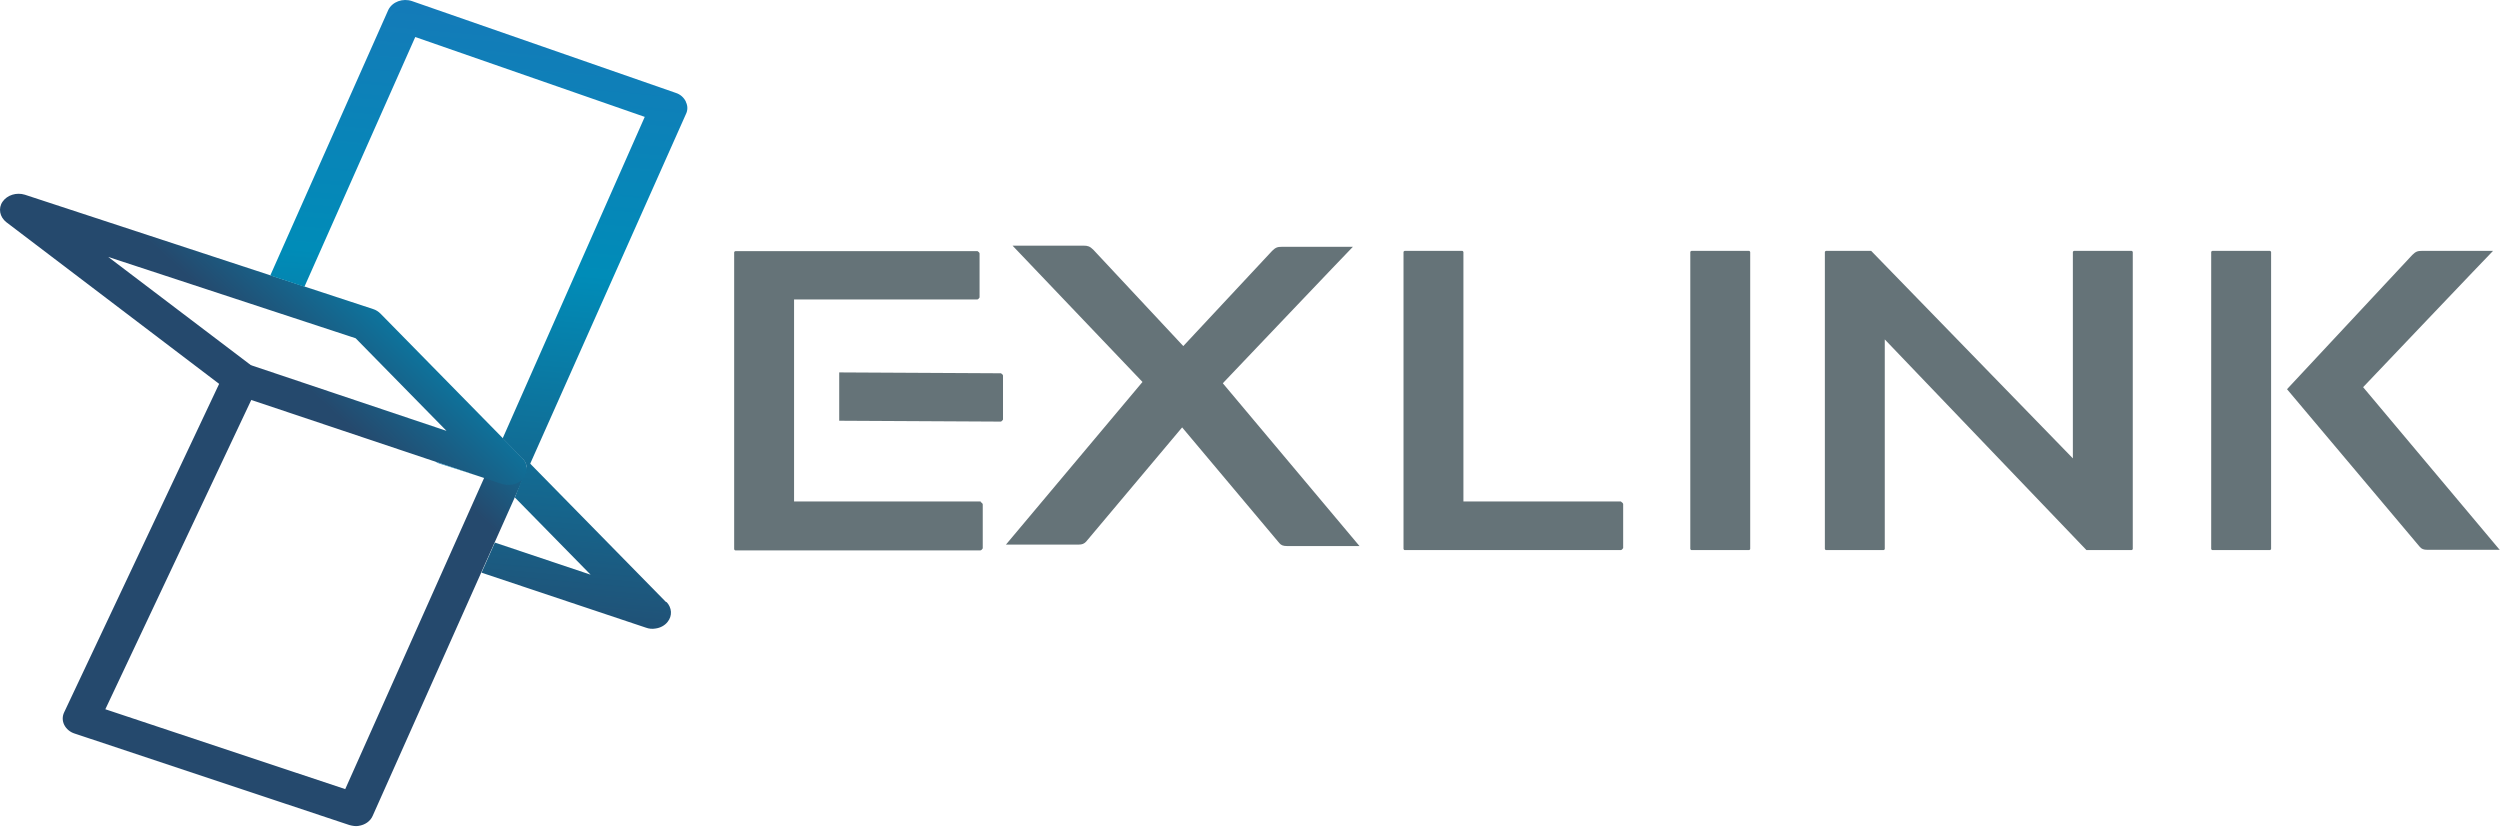
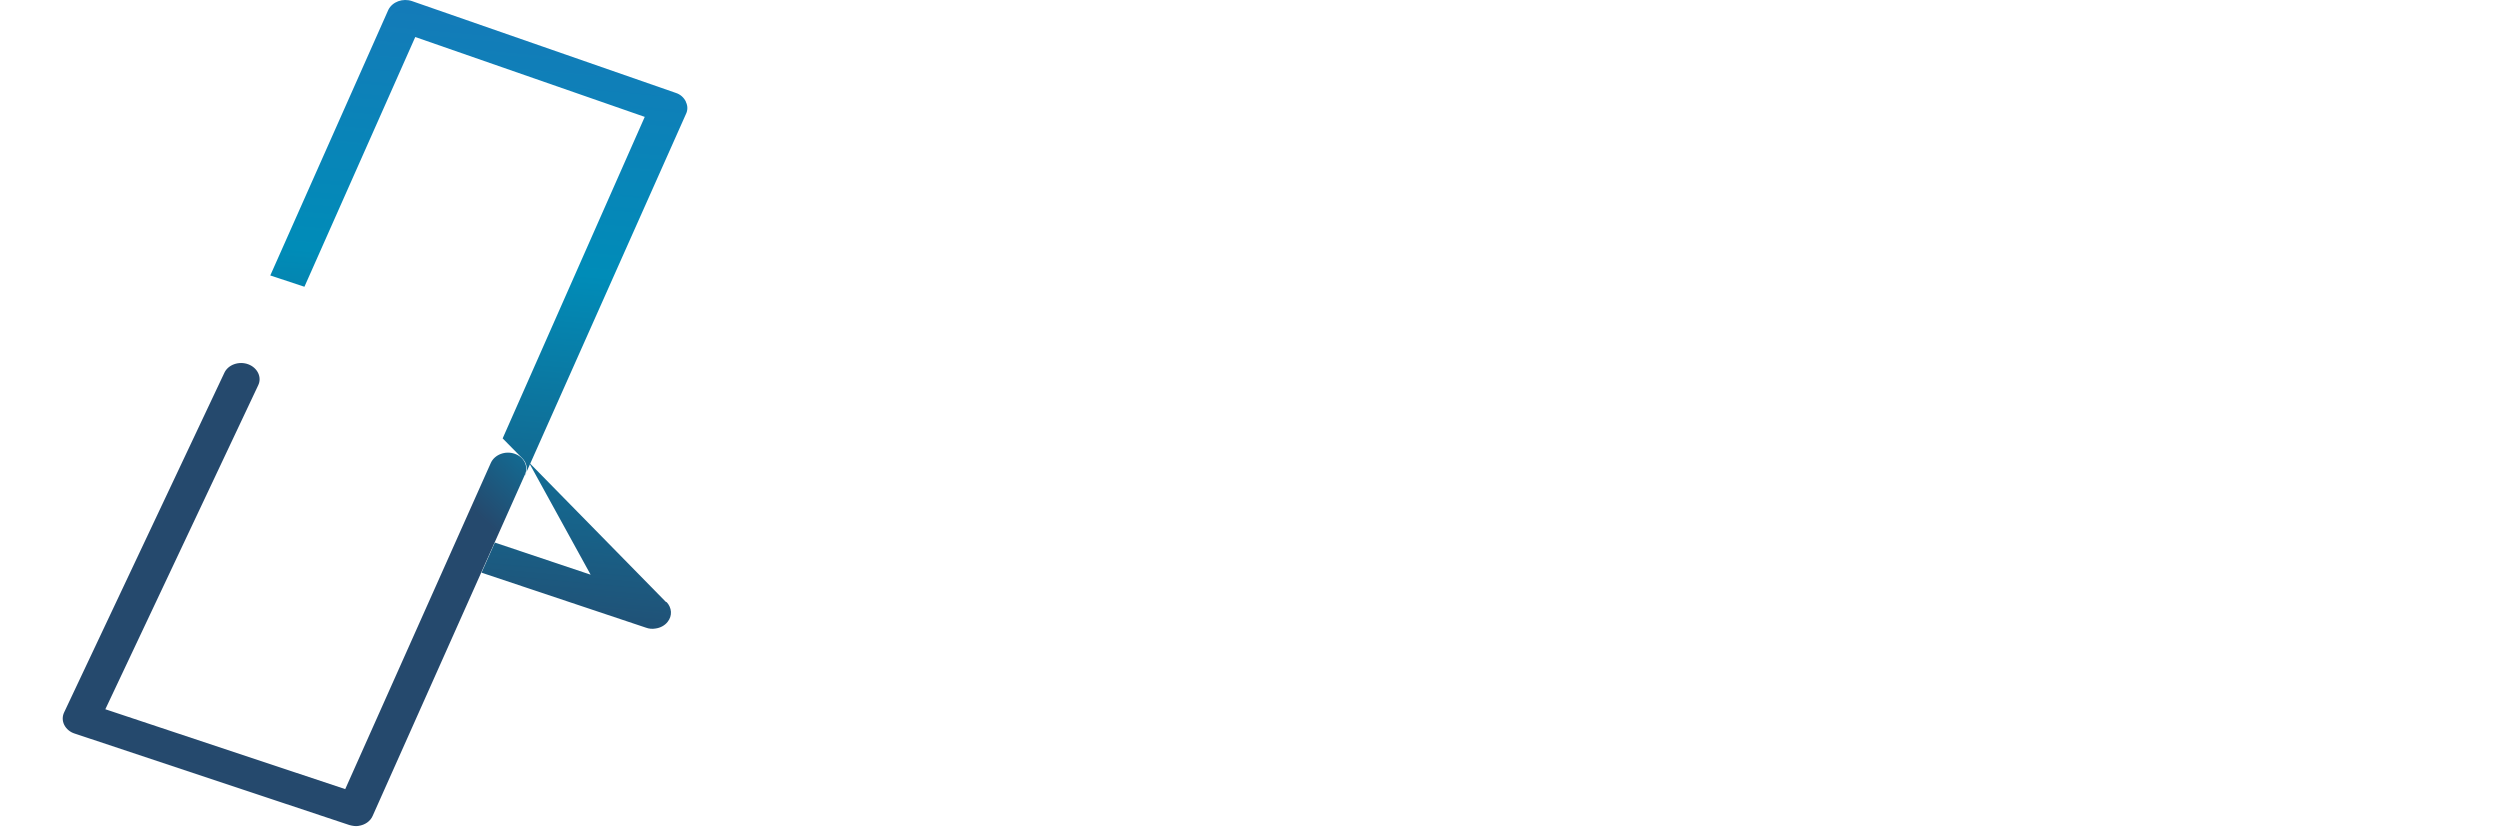
<svg xmlns="http://www.w3.org/2000/svg" width="335" height="111" viewBox="0 0 335 111" fill="none">
  <path d="M48.084 110.667C47.657 110.745 47.231 110.667 46.804 110.551L10.004 98.297C9.384 98.103 8.88 97.677 8.608 97.134C8.337 96.591 8.337 95.971 8.608 95.428L30.052 49.98C30.556 48.856 32.03 48.352 33.271 48.817C34.512 49.282 35.132 50.562 34.589 51.648L14.115 95.04L46.261 105.743L65.766 62.04C66.271 60.916 67.705 60.373 68.946 60.799C70.226 61.226 70.846 62.505 70.342 63.591L49.945 109.31C49.635 110.047 48.898 110.551 48.045 110.667H48.084Z" fill="url(#paint0_linear_6_568)" />
-   <path d="M89.266 80.693L70.846 61.924L68.985 66.655L79.145 77.009L66.309 72.704L64.525 76.737L86.551 84.105C86.978 84.26 87.404 84.299 87.831 84.222C88.451 84.144 89.072 83.834 89.46 83.33C90.119 82.515 90.041 81.43 89.305 80.654L89.266 80.693Z" fill="url(#paint1_linear_6_568)" />
-   <path d="M68.481 64.949C68.054 65.026 67.628 64.949 67.201 64.832L31.448 52.85C31.177 52.772 30.944 52.617 30.711 52.462L0.852 29.777C-0.039 29.079 -0.272 27.916 0.348 27.024C0.969 26.132 2.21 25.744 3.334 26.093L49.984 41.41C50.372 41.527 50.721 41.76 50.992 42.031L69.993 61.381C70.73 62.118 70.808 63.242 70.148 64.057C69.76 64.561 69.179 64.871 68.52 64.949H68.481ZM33.62 48.933L59.833 57.736L47.657 45.327L14.502 34.431L33.62 48.933Z" fill="url(#paint2_linear_6_568)" />
-   <path d="M163.874 51.338C163.874 51.338 181.246 33.074 181.285 33.074H171.746C171.203 33.074 170.932 33.151 170.466 33.617L158.561 46.374L146.502 33.461C146.036 32.996 145.726 32.919 145.222 32.919H135.683L153.094 51.183L134.829 72.937C134.829 72.937 134.829 72.937 134.791 72.976H144.524C145.028 72.976 145.261 72.859 145.532 72.588L158.406 57.271L171.436 72.782C171.668 73.053 171.94 73.17 172.444 73.17H182.177C182.177 73.17 182.177 73.17 182.138 73.131L163.874 51.377V51.338ZM131.417 67.198H106.405V40.131H130.952C131.068 40.131 131.223 39.937 131.262 39.86V33.965C131.262 33.849 131.068 33.694 130.99 33.655H98.534C98.495 33.655 98.378 33.733 98.378 33.81V73.596C98.378 73.635 98.456 73.751 98.534 73.751H131.378C131.495 73.751 131.65 73.558 131.688 73.48V67.586C131.688 67.469 131.495 67.314 131.417 67.275V67.198ZM217.232 67.198H196.098V33.772C196.098 33.733 196.021 33.617 195.943 33.617H188.226C188.188 33.617 188.071 33.694 188.071 33.772V73.558C188.071 73.596 188.149 73.713 188.226 73.713H217.193C217.31 73.713 217.465 73.519 217.504 73.441V67.547C217.504 67.431 217.31 67.275 217.232 67.237V67.198ZM134.131 50.019L112.455 49.903V56.379L134.093 56.495C134.209 56.495 134.364 56.301 134.403 56.224V50.33C134.403 50.213 134.209 50.058 134.131 50.019ZM304.172 33.617H296.455C296.416 33.617 296.3 33.694 296.3 33.772V73.558C296.3 73.596 296.377 73.713 296.455 73.713H304.172C304.21 73.713 304.327 73.635 304.327 73.558V33.772C304.327 33.733 304.249 33.617 304.172 33.617ZM334.922 73.635L316.658 51.881C316.658 51.881 334.031 33.617 334.069 33.617H324.53C323.987 33.617 323.716 33.694 323.25 34.159L306.46 52.152L324.259 73.286C324.491 73.558 324.763 73.674 325.267 73.674H335C335 73.674 335 73.674 334.961 73.635H334.922ZM285.636 33.617H277.919C277.88 33.617 277.764 33.694 277.764 33.772V61.42L250.736 33.617H244.687C244.648 33.617 244.532 33.694 244.532 33.772V73.558C244.532 73.596 244.609 73.713 244.687 73.713H252.403C252.442 73.713 252.559 73.635 252.559 73.558V45.482L279.587 73.713H285.636C285.675 73.713 285.791 73.635 285.791 73.558V33.772C285.791 33.733 285.714 33.617 285.636 33.617ZM234.372 33.617H226.655C226.616 33.617 226.5 33.694 226.5 33.772V73.558C226.5 73.596 226.577 73.713 226.655 73.713H234.372C234.411 73.713 234.527 73.635 234.527 73.558V33.772C234.527 33.733 234.449 33.617 234.372 33.617Z" fill="#657378" />
-   <path d="M58.515 61.924V62.002L64.099 63.786L58.515 61.924Z" fill="url(#paint3_linear_6_568)" />
+   <path d="M89.266 80.693L70.846 61.924L79.145 77.009L66.309 72.704L64.525 76.737L86.551 84.105C86.978 84.26 87.404 84.299 87.831 84.222C88.451 84.144 89.072 83.834 89.46 83.33C90.119 82.515 90.041 81.43 89.305 80.654L89.266 80.693Z" fill="url(#paint1_linear_6_568)" />
  <path d="M91.902 13.607C91.631 13.064 91.166 12.637 90.545 12.444L55.219 0.151C53.978 -0.275 52.582 0.229 52.039 1.314L36.218 36.912L40.793 38.425L55.645 4.96L86.396 15.662L67.356 58.744L69.993 61.42C70.614 62.04 70.769 62.932 70.381 63.708C70.381 63.708 70.381 63.669 70.381 63.63L91.902 15.313C92.174 14.77 92.174 14.189 91.902 13.646V13.607Z" fill="url(#paint4_linear_6_568)" />
  <defs>
    <linearGradient id="paint0_linear_6_568" x1="83.255" y1="33.034" x2="56.499" y2="61.885" gradientUnits="userSpaceOnUse">
      <stop stop-color="#1E72B8" />
      <stop offset="0.5" stop-color="#008CB8" />
      <stop offset="1" stop-color="#25496D" />
    </linearGradient>
    <linearGradient id="paint1_linear_6_568" x1="85.776" y1="-13.886" x2="76.236" y2="90.038" gradientUnits="userSpaceOnUse">
      <stop stop-color="#1E72B8" />
      <stop offset="0.5" stop-color="#008CB8" />
      <stop offset="1" stop-color="#25496D" />
    </linearGradient>
    <linearGradient id="paint2_linear_6_568" x1="64.448" y1="14.034" x2="34.744" y2="46.025" gradientUnits="userSpaceOnUse">
      <stop stop-color="#1E72B8" />
      <stop offset="0.5" stop-color="#008CB8" />
      <stop offset="1" stop-color="#25496D" />
    </linearGradient>
    <linearGradient id="paint3_linear_6_568" x1="61.384" y1="61.808" x2="61.152" y2="64.018" gradientUnits="userSpaceOnUse">
      <stop stop-color="#1E72B8" />
      <stop offset="0.5" stop-color="#008CB8" />
      <stop offset="1" stop-color="#25496D" />
    </linearGradient>
    <linearGradient id="paint4_linear_6_568" x1="67.977" y1="-15.787" x2="58.554" y2="86.587" gradientUnits="userSpaceOnUse">
      <stop stop-color="#1E72B8" />
      <stop offset="0.5" stop-color="#008CB8" />
      <stop offset="1" stop-color="#25496D" />
    </linearGradient>
  </defs>
</svg>